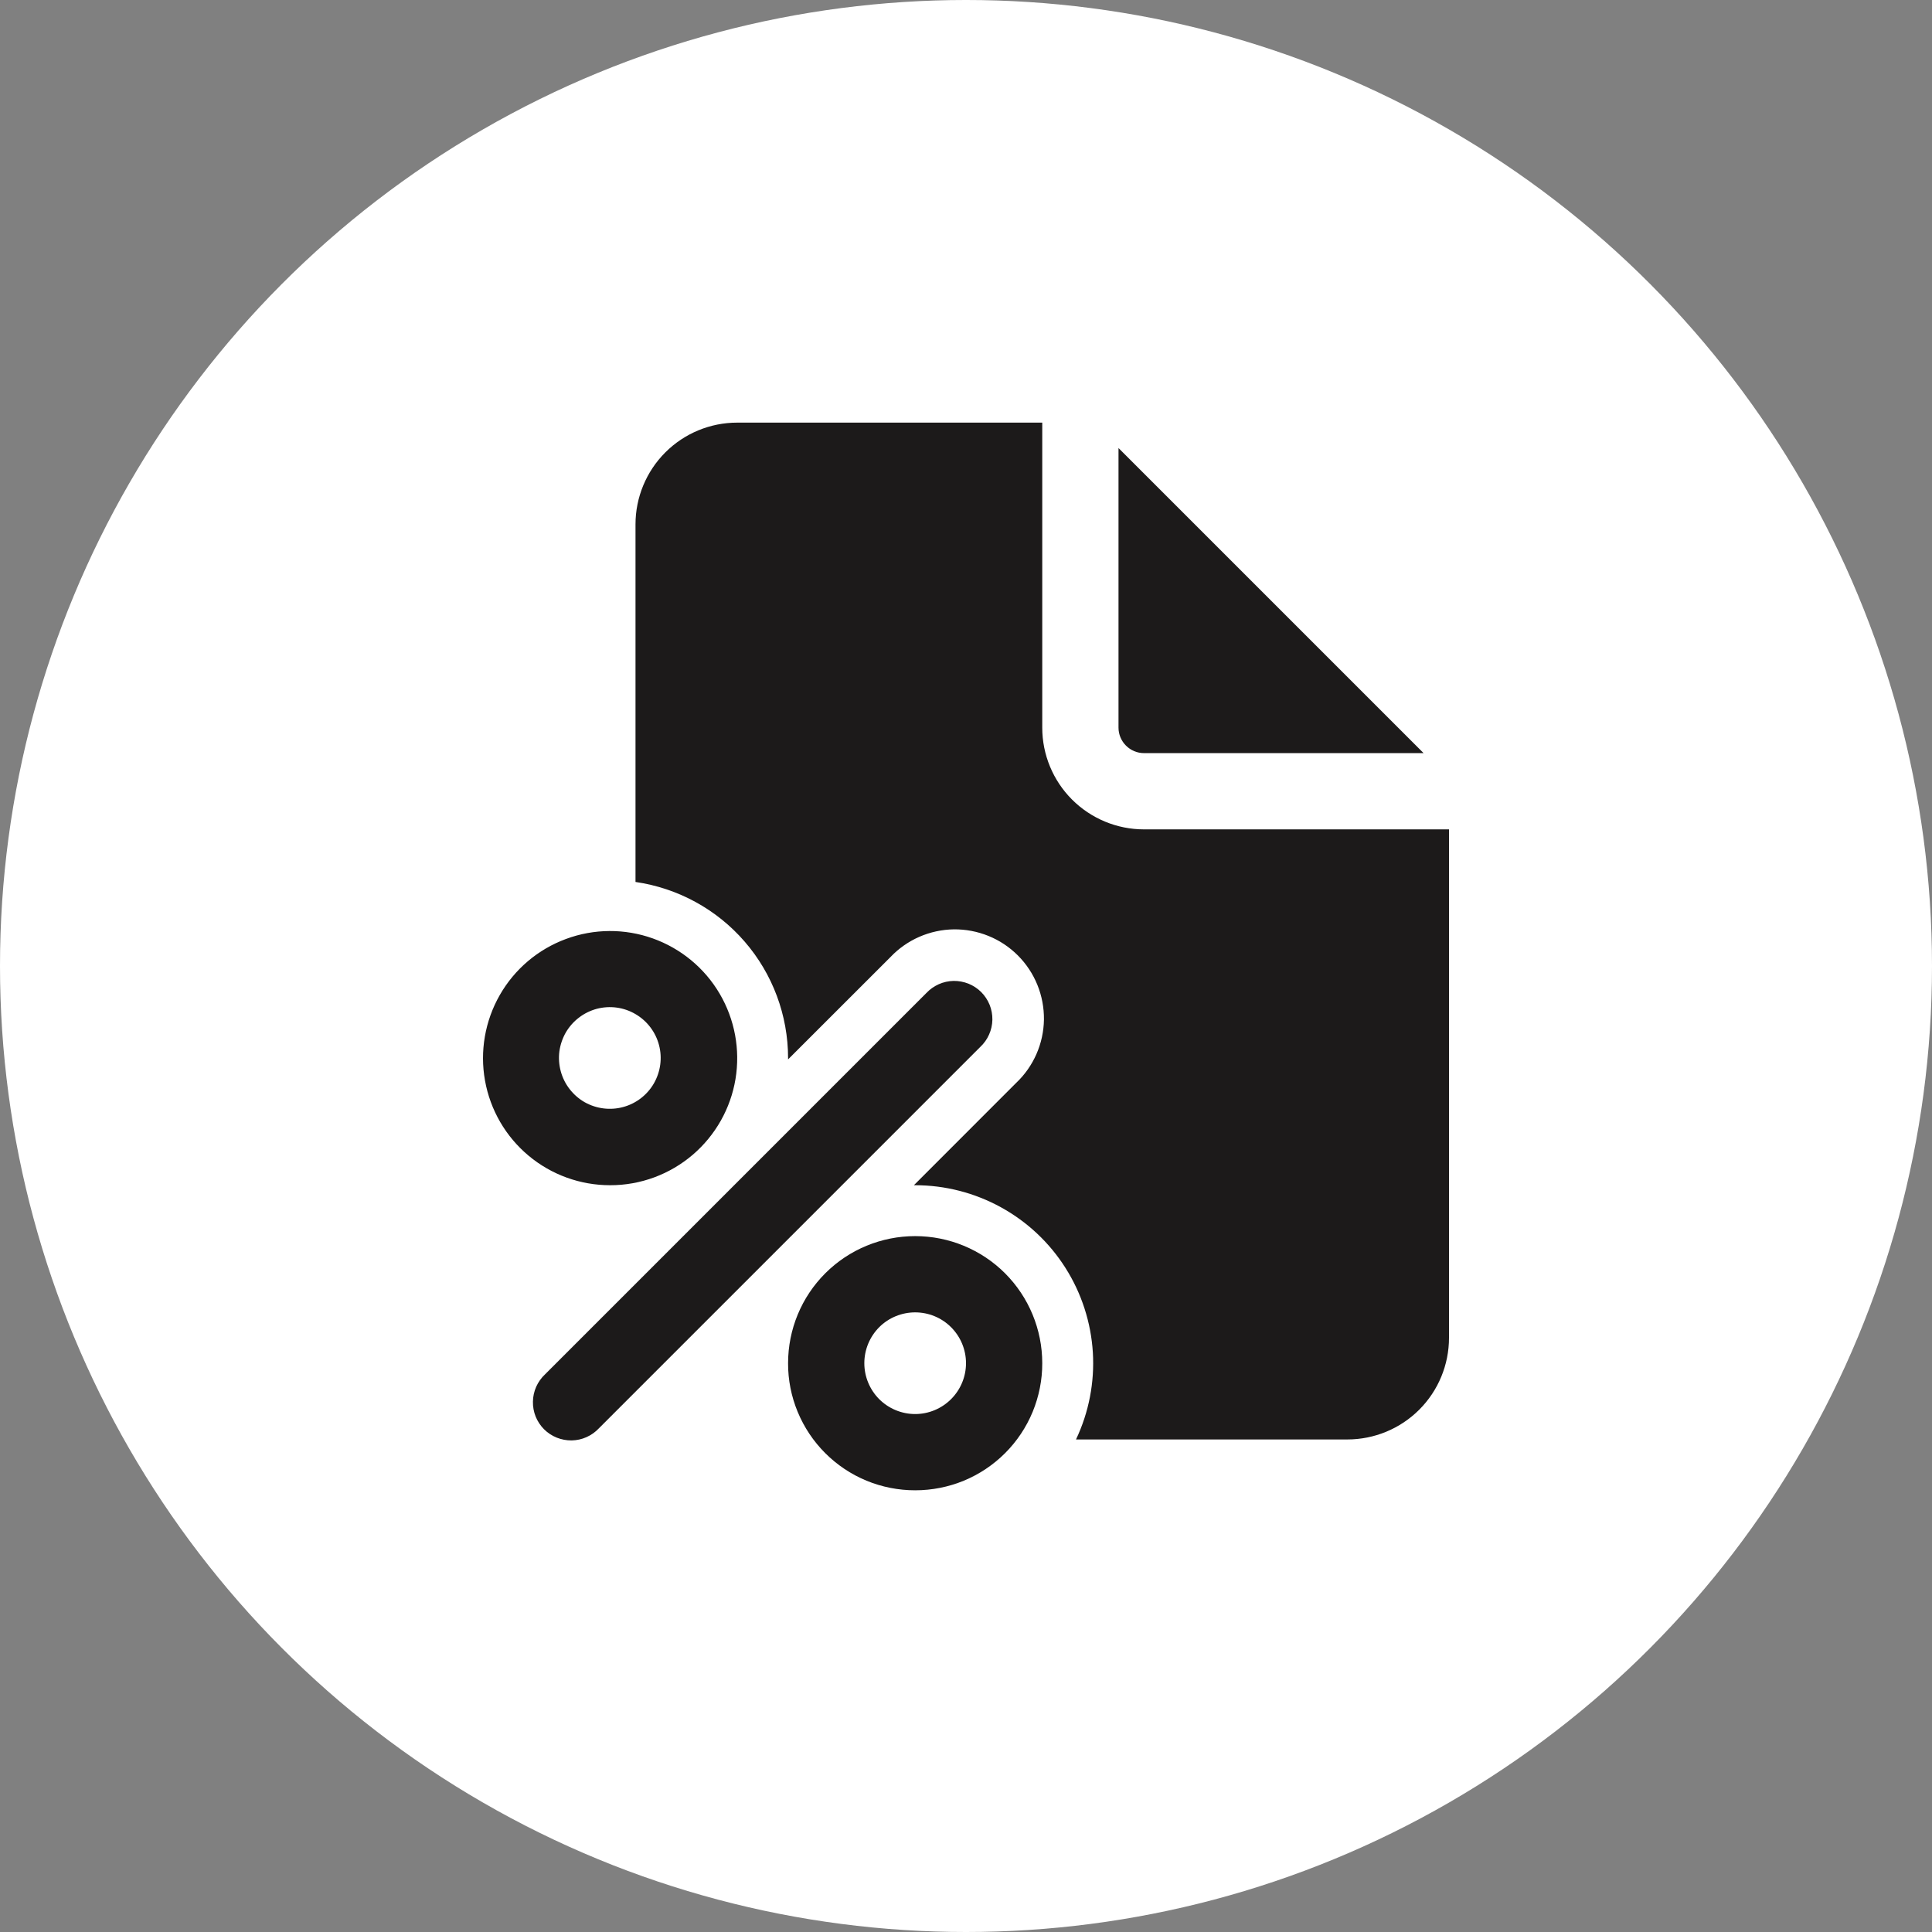
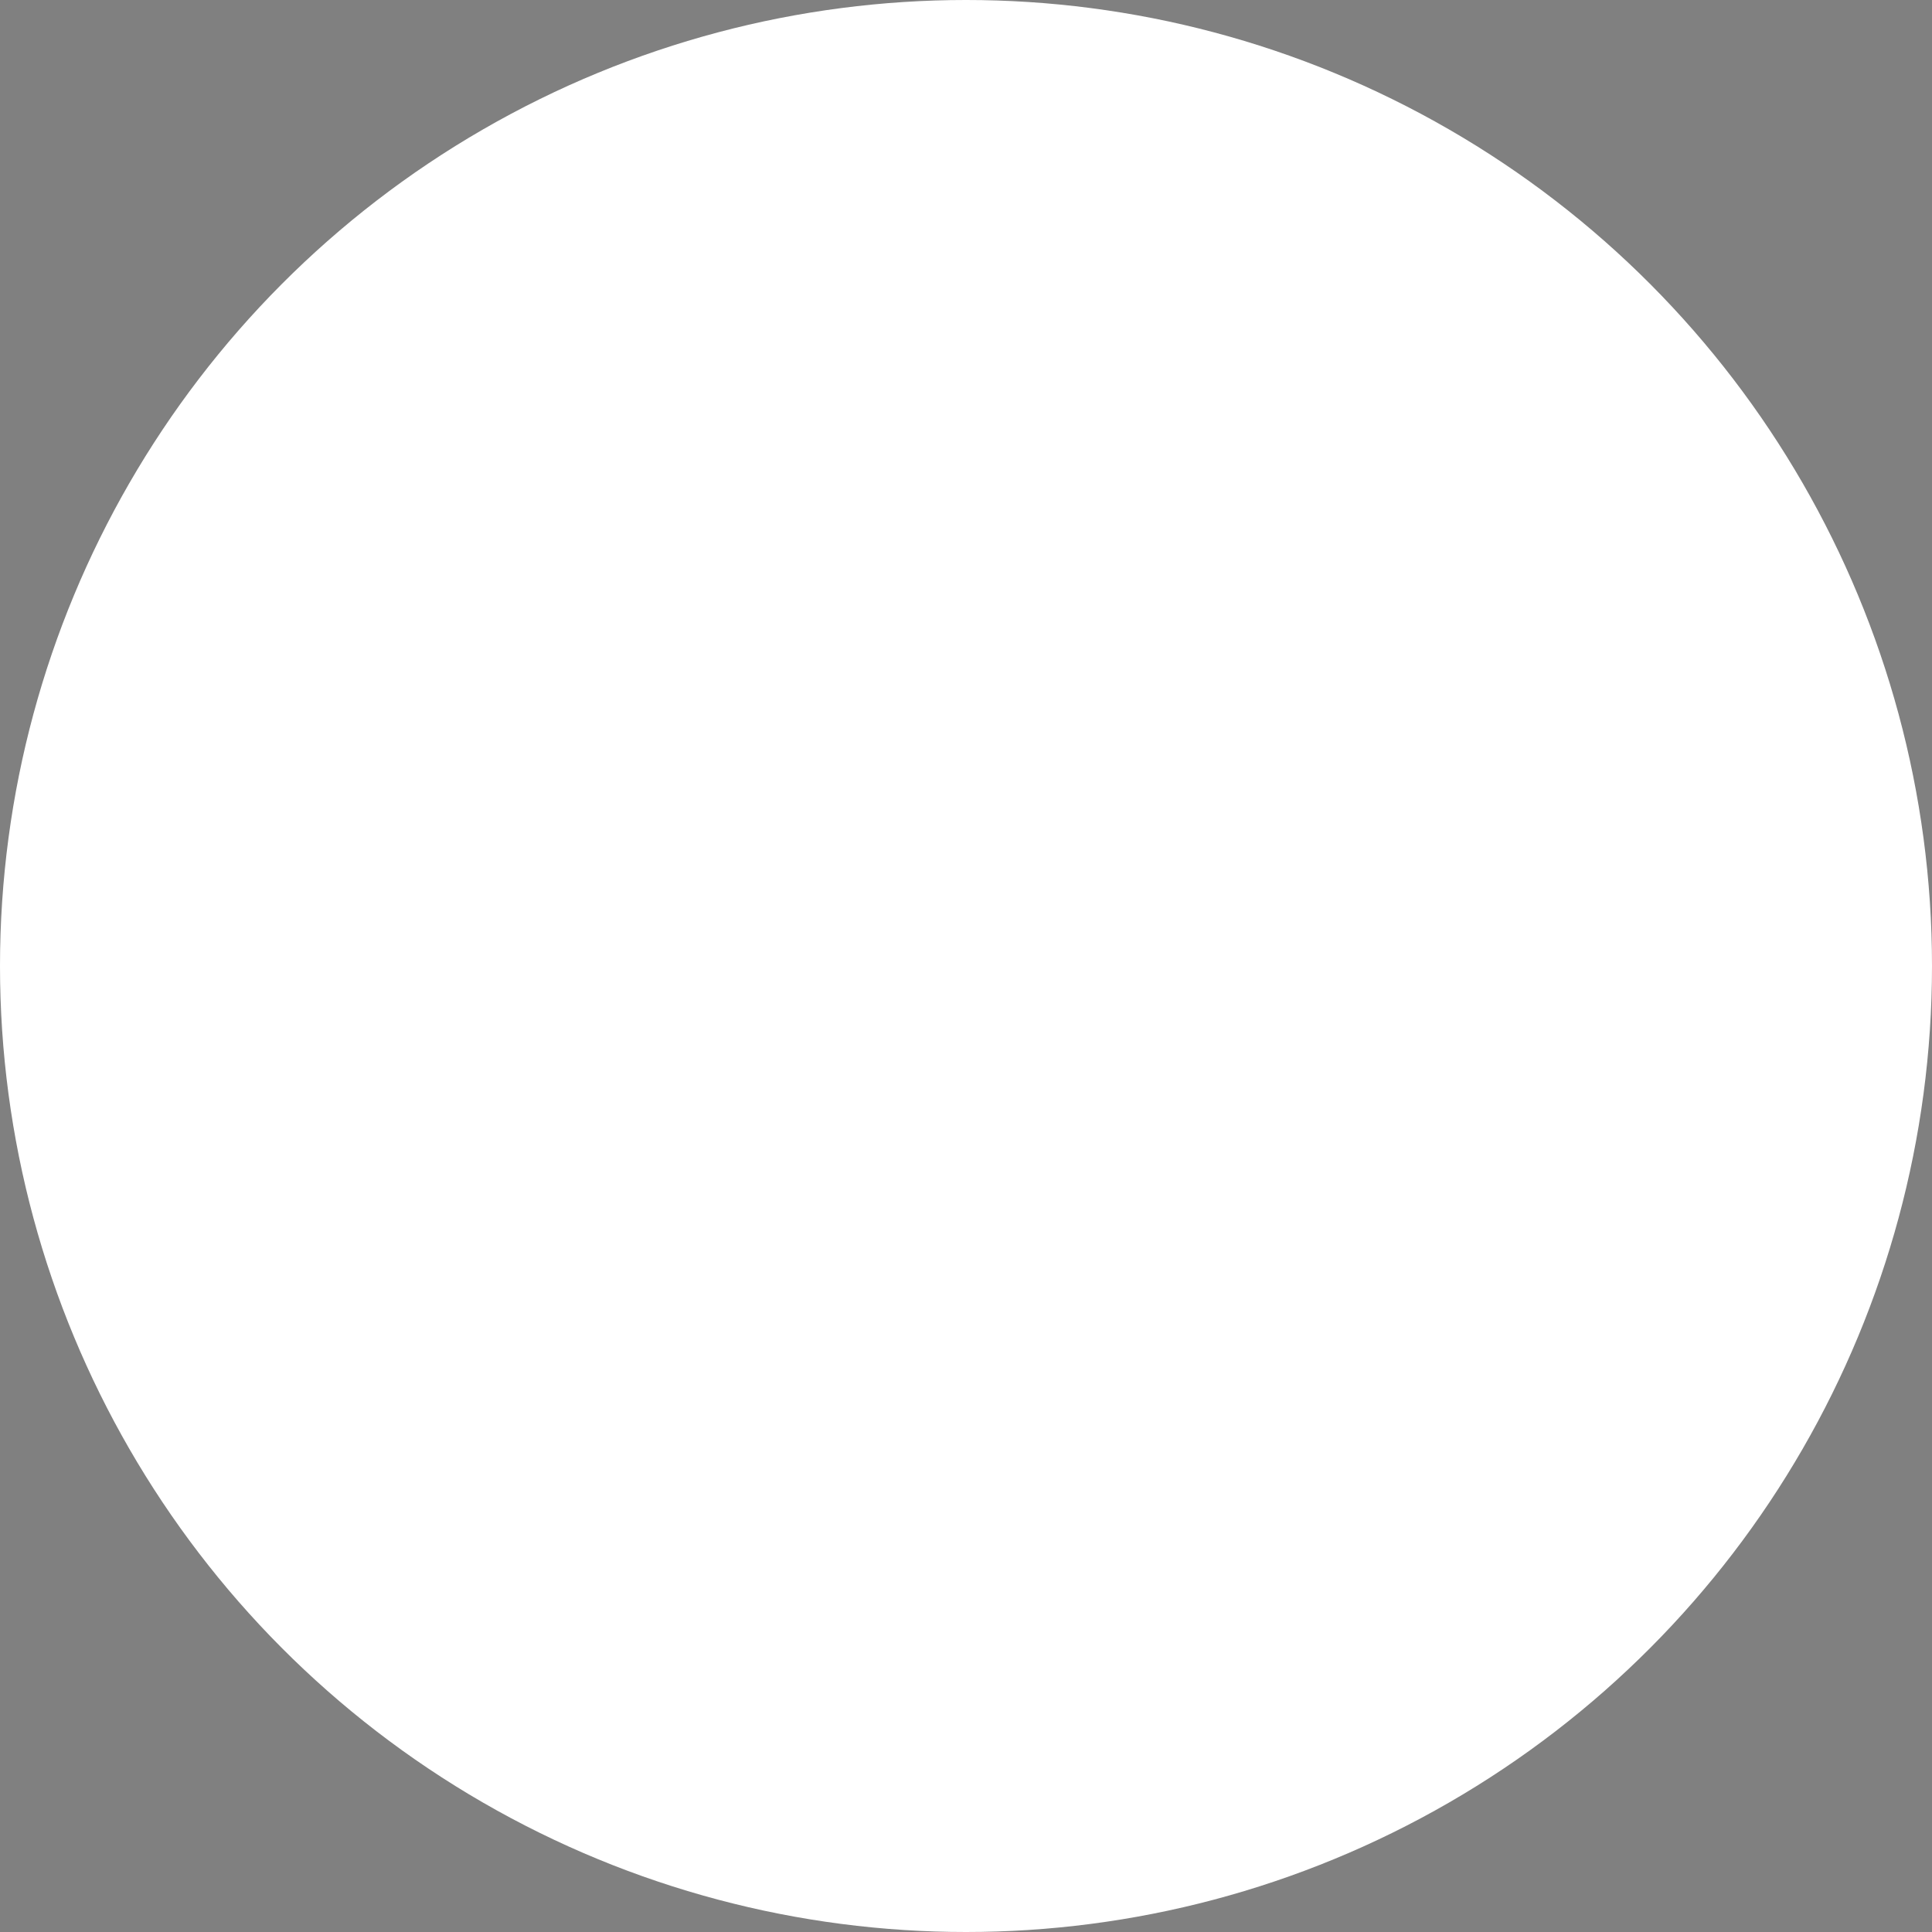
<svg xmlns="http://www.w3.org/2000/svg" width="32" height="32" viewBox="0 0 32 32" fill="none">
  <rect x="0" y="0" width="32" height="32" fill="#808080" stroke="none" />
  <circle cx="16" cy="16" r="16" fill="white" />
-   <path d="M17.263 12.053V7H12.211C11.764 7 11.336 7.177 11.02 7.493C10.704 7.809 10.526 8.238 10.526 8.684V14.608C11.228 14.71 11.87 15.06 12.334 15.596C12.798 16.132 13.053 16.817 13.053 17.526V17.547L14.748 15.853C14.883 15.71 15.046 15.596 15.226 15.517C15.407 15.438 15.601 15.396 15.798 15.393C15.994 15.391 16.19 15.428 16.372 15.502C16.555 15.576 16.72 15.686 16.859 15.825C16.998 15.964 17.108 16.13 17.182 16.312C17.256 16.494 17.293 16.69 17.291 16.887C17.288 17.083 17.246 17.278 17.167 17.458C17.088 17.638 16.974 17.801 16.831 17.936L15.137 19.631H15.158C15.655 19.631 16.144 19.757 16.58 19.997C17.016 20.237 17.384 20.583 17.649 21.003C17.915 21.423 18.07 21.904 18.101 22.4C18.131 22.897 18.035 23.393 17.822 23.842H22.316C22.762 23.842 23.191 23.665 23.507 23.349C23.823 23.033 24 22.605 24 22.158V13.737H18.947C18.501 13.737 18.072 13.559 17.756 13.243C17.441 12.928 17.263 12.499 17.263 12.053ZM11.476 19.125C11.094 19.452 10.608 19.632 10.105 19.631C9.611 19.631 9.133 19.458 8.754 19.141C8.375 18.824 8.12 18.384 8.033 17.897C7.946 17.411 8.033 16.91 8.278 16.481C8.523 16.052 8.911 15.723 9.375 15.552C9.838 15.38 10.347 15.377 10.812 15.543C11.277 15.709 11.67 16.033 11.92 16.459C12.17 16.885 12.263 17.385 12.182 17.873C12.101 18.36 11.851 18.803 11.476 19.125V19.125ZM10.526 16.797C10.431 16.741 10.325 16.704 10.215 16.689C10.105 16.674 9.993 16.681 9.885 16.709C9.778 16.738 9.677 16.787 9.589 16.855C9.501 16.922 9.427 17.006 9.371 17.102C9.316 17.199 9.28 17.305 9.265 17.415C9.251 17.525 9.259 17.637 9.288 17.744C9.317 17.851 9.367 17.952 9.435 18.039C9.503 18.127 9.588 18.201 9.684 18.256C9.878 18.365 10.107 18.394 10.321 18.336C10.536 18.278 10.719 18.137 10.83 17.945C10.941 17.752 10.972 17.523 10.915 17.308C10.858 17.093 10.718 16.909 10.526 16.797V16.797ZM16.236 17.341C16.298 17.283 16.348 17.213 16.382 17.136C16.417 17.058 16.435 16.975 16.437 16.89C16.438 16.805 16.423 16.721 16.391 16.642C16.359 16.564 16.312 16.492 16.252 16.432C16.192 16.372 16.12 16.325 16.042 16.293C15.963 16.262 15.879 16.246 15.794 16.247C15.709 16.249 15.626 16.267 15.548 16.302C15.471 16.337 15.401 16.386 15.343 16.448L9.027 22.764C8.965 22.822 8.916 22.892 8.881 22.969C8.847 23.047 8.828 23.13 8.827 23.215C8.825 23.3 8.841 23.384 8.872 23.463C8.904 23.541 8.951 23.613 9.011 23.673C9.071 23.733 9.143 23.78 9.222 23.812C9.3 23.843 9.384 23.859 9.469 23.858C9.554 23.856 9.638 23.838 9.715 23.803C9.793 23.768 9.862 23.719 9.92 23.657L16.236 17.341V17.341ZM13.053 22.579C13.052 22.855 13.106 23.129 13.212 23.385C13.318 23.641 13.473 23.873 13.668 24.068C13.864 24.264 14.096 24.419 14.352 24.525C14.607 24.63 14.881 24.684 15.158 24.684C15.435 24.684 15.709 24.63 15.964 24.525C16.22 24.419 16.452 24.264 16.648 24.068C16.843 23.873 16.998 23.641 17.104 23.385C17.209 23.129 17.264 22.855 17.263 22.579C17.263 22.02 17.041 21.485 16.647 21.09C16.252 20.695 15.716 20.474 15.158 20.474C14.6 20.474 14.064 20.695 13.669 21.09C13.274 21.485 13.053 22.02 13.053 22.579V22.579ZM16 22.579C16 22.802 15.911 23.016 15.753 23.174C15.595 23.332 15.381 23.421 15.158 23.421C14.935 23.421 14.72 23.332 14.562 23.174C14.405 23.016 14.316 22.802 14.316 22.579C14.316 22.355 14.405 22.141 14.562 21.983C14.72 21.825 14.935 21.737 15.158 21.737C15.381 21.737 15.595 21.825 15.753 21.983C15.911 22.141 16 22.355 16 22.579ZM18.526 12.053V7.421L23.579 12.474H18.947C18.836 12.474 18.729 12.429 18.65 12.35C18.571 12.271 18.526 12.164 18.526 12.053Z" fill="#1C1A1A" />
</svg>